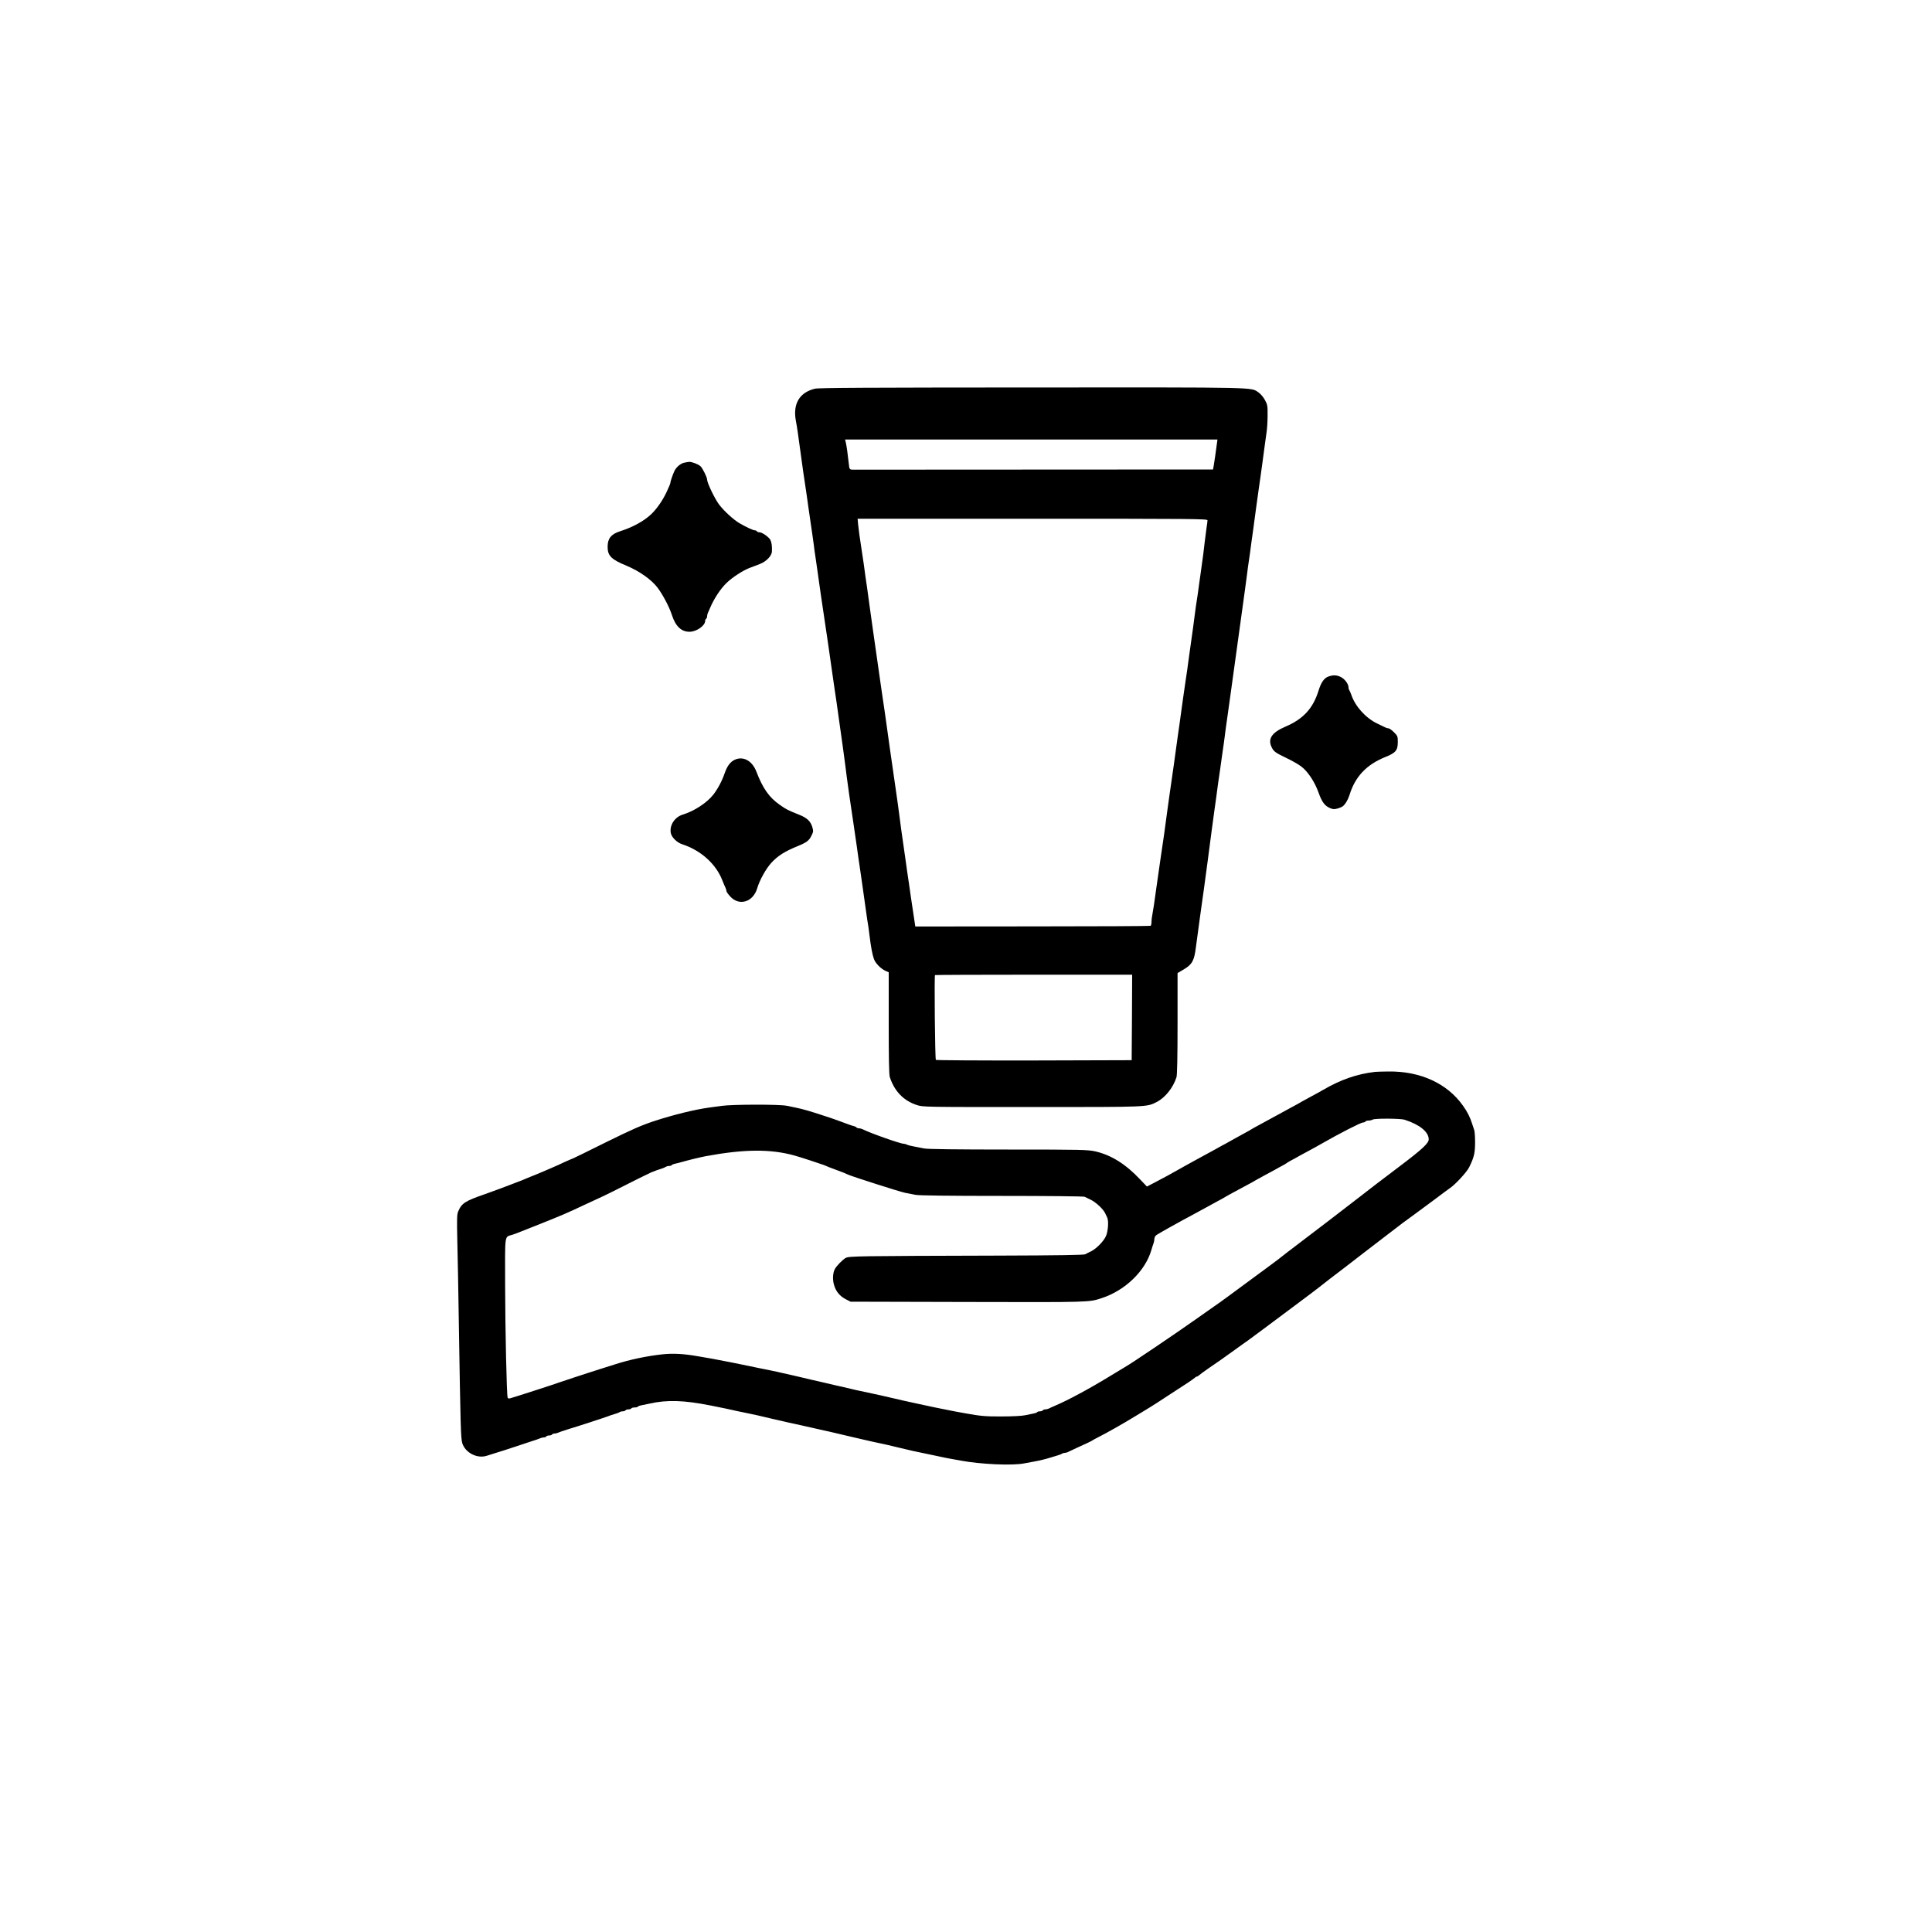
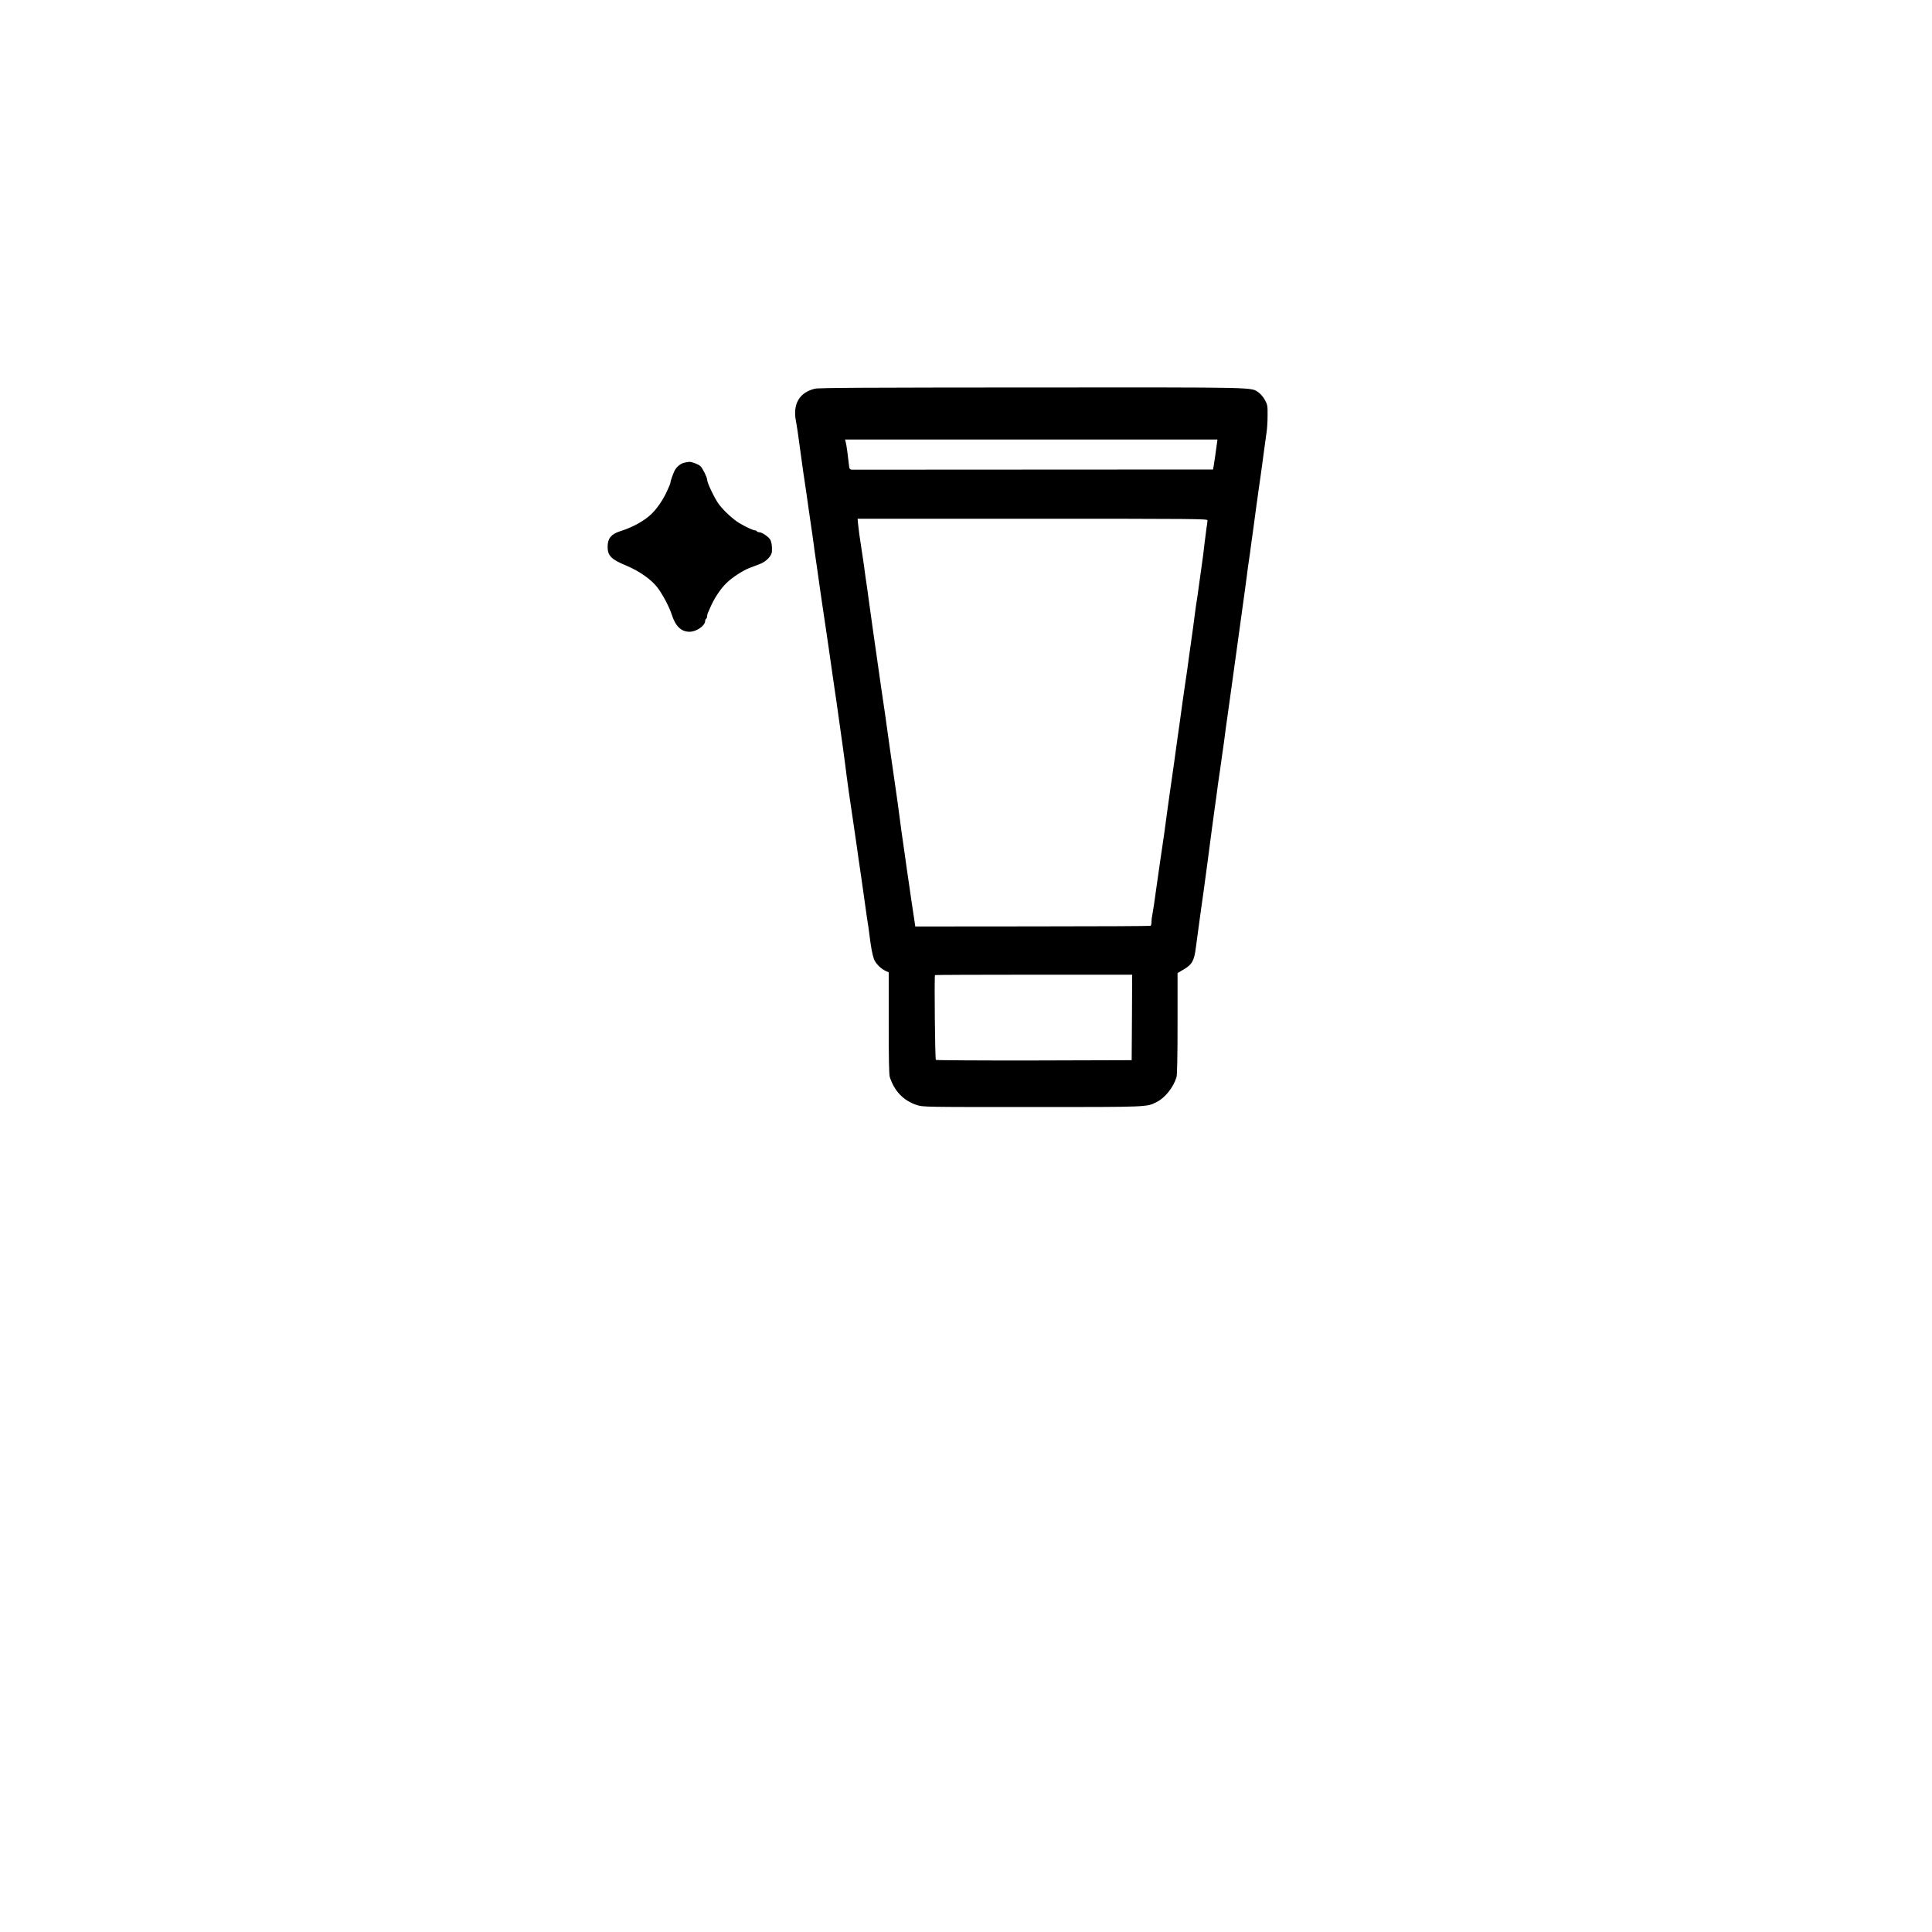
<svg xmlns="http://www.w3.org/2000/svg" version="1.0" width="2000pt" height="2000pt" viewBox="0 0 2000 2000" preserveAspectRatio="xMidYMid meet">
  <g transform="translate(0,2000) scale(0.1,-0.1)" fill="#000000" stroke="none">
    <path d="M8435 15976 c-160 -39 -229 -158 -196 -333 11 -56 22 -130 56 -383 14 -102 29 -212 35 -245 5 -33 14 -94 20 -135 5 -41 15 -105 20 -142 6 -38 15 -99 20 -138 6 -38 14 -100 20 -137 5 -38 12 -86 15 -108 2 -22 9 -71 15 -110 6 -38 15 -104 21 -145 6 -41 14 -102 19 -135 5 -33 14 -96 20 -140 6 -44 15 -105 20 -135 5 -30 14 -91 20 -135 6 -44 15 -105 20 -135 5 -30 13 -89 19 -130 6 -41 15 -108 21 -147 5 -40 14 -103 20 -140 5 -38 14 -99 20 -138 6 -38 15 -99 20 -135 9 -69 26 -187 40 -285 12 -82 40 -285 51 -372 8 -68 15 -120 39 -293 9 -61 19 -131 41 -277 18 -121 29 -199 39 -268 9 -65 16 -118 41 -285 5 -36 14 -99 20 -140 6 -41 14 -102 19 -135 5 -33 13 -94 19 -135 6 -41 12 -86 15 -100 3 -14 10 -65 16 -115 16 -131 30 -204 47 -253 17 -46 71 -100 121 -123 l32 -14 0 -524 c0 -365 3 -535 11 -560 47 -146 142 -245 279 -290 63 -21 74 -21 1191 -21 1218 0 1188 -1 1293 52 88 45 171 149 205 257 7 23 11 209 11 556 l0 522 63 37 c88 52 110 91 127 231 9 66 19 144 40 295 5 36 14 101 20 145 6 44 15 110 21 148 23 169 28 207 38 282 5 44 15 116 21 160 6 44 17 130 25 190 8 61 19 144 25 185 6 41 15 109 21 150 5 41 14 105 19 143 6 37 15 99 20 137 6 39 15 103 20 143 6 39 15 106 21 147 12 99 26 198 39 288 23 166 31 221 40 287 5 39 14 104 20 145 6 41 15 107 20 145 5 39 14 104 20 145 6 41 15 107 20 145 5 39 14 104 20 145 6 41 15 107 20 145 5 39 14 104 20 145 6 41 15 109 20 150 5 41 11 89 14 105 3 17 10 66 16 110 5 44 19 143 30 220 10 77 26 194 35 260 9 66 20 147 25 180 5 33 14 96 20 140 6 44 15 109 20 145 5 36 14 103 20 150 6 47 16 115 21 152 6 36 11 115 11 175 1 103 -1 113 -28 163 -16 30 -45 63 -65 77 -84 56 38 53 -2344 52 -1711 -1 -2211 -3 -2250 -13z m4161 -578 c-12 -92 -24 -172 -31 -215 l-8 -43 -1853 -1 c-1020 -1 -1861 -1 -1869 -1 -40 0 -43 3 -48 60 -9 86 -24 194 -32 225 l-7 27 1927 0 1928 0 -7 -52z m-96 -784 c0 -9 -4 -44 -10 -78 -5 -33 -14 -104 -20 -156 -10 -91 -15 -131 -39 -300 -6 -41 -16 -109 -21 -150 -5 -41 -14 -104 -20 -140 -6 -36 -15 -99 -20 -140 -5 -41 -14 -106 -19 -145 -6 -38 -15 -106 -21 -150 -6 -44 -16 -111 -21 -150 -5 -38 -14 -101 -19 -140 -6 -38 -14 -99 -20 -135 -19 -129 -31 -214 -59 -420 -6 -41 -15 -108 -21 -147 -12 -85 -25 -178 -39 -283 -6 -41 -15 -104 -20 -140 -15 -99 -29 -204 -46 -325 -23 -175 -44 -327 -75 -530 -11 -77 -26 -178 -40 -280 -21 -154 -31 -220 -40 -268 -6 -27 -10 -64 -10 -82 0 -19 -4 -36 -9 -39 -5 -3 -555 -6 -1222 -6 l-1214 -1 -7 48 c-4 26 -11 77 -17 113 -5 36 -15 99 -21 140 -6 41 -15 104 -20 140 -6 36 -14 97 -20 135 -5 39 -14 103 -20 143 -20 142 -30 213 -40 280 -5 37 -14 105 -20 152 -6 47 -24 180 -41 295 -41 283 -77 534 -89 625 -6 41 -15 105 -20 143 -6 37 -14 97 -20 135 -5 37 -14 99 -20 137 -6 39 -15 102 -20 140 -5 39 -14 102 -20 140 -9 67 -21 150 -40 280 -9 60 -20 143 -41 293 -18 137 -28 205 -39 277 -5 39 -14 102 -19 140 -6 39 -15 102 -21 140 -21 133 -31 210 -37 268 l-5 57 1811 0 c1669 0 1811 -1 1811 -16z m-782 -5146 l-3 -443 -1009 -3 c-556 -1 -1014 2 -1018 6 -9 9 -17 869 -9 878 2 2 463 4 1023 4 l1018 0 -2 -442z" />
    <path d="M7082 15210 c-37 -9 -77 -42 -98 -81 -17 -34 -44 -110 -44 -127 0 -8 -19 -52 -41 -99 -43 -90 -104 -176 -161 -229 -75 -70 -190 -133 -323 -175 -89 -29 -125 -74 -125 -159 0 -93 37 -131 195 -196 136 -57 259 -144 323 -229 55 -74 120 -197 147 -280 38 -118 97 -175 183 -175 72 0 162 63 162 113 0 9 5 19 10 22 6 3 10 15 10 26 0 10 4 27 9 37 5 9 14 31 21 47 41 98 109 201 172 261 58 57 167 127 233 153 30 12 80 30 110 42 68 26 125 85 126 132 2 57 -3 91 -16 118 -16 30 -86 79 -114 79 -11 0 -23 5 -26 10 -3 6 -13 10 -21 10 -18 0 -95 36 -161 75 -62 37 -158 125 -209 192 -44 58 -124 224 -124 258 0 24 -47 119 -69 139 -23 21 -87 45 -116 45 -11 -1 -35 -5 -53 -9z" />
-     <path d="M13750 12996 c-43 -16 -74 -60 -100 -144 -57 -185 -158 -295 -343 -374 -142 -61 -186 -127 -142 -215 21 -43 38 -55 150 -109 55 -26 124 -65 152 -86 70 -51 143 -161 183 -274 34 -96 64 -137 120 -160 28 -12 43 -13 75 -4 22 6 47 17 55 23 26 20 55 69 70 117 58 190 175 314 370 393 108 43 130 69 130 156 0 58 -2 63 -40 101 -22 22 -47 40 -55 40 -8 0 -23 4 -33 9 -9 5 -48 24 -87 42 -118 57 -226 177 -266 296 -7 21 -17 42 -21 48 -4 5 -8 17 -8 27 0 40 -43 95 -89 114 -40 17 -74 17 -121 0z" />
-     <path d="M7602 12133 c-44 -22 -75 -64 -102 -142 -28 -81 -73 -163 -118 -220 -68 -84 -197 -168 -312 -203 -85 -25 -141 -111 -126 -191 8 -44 64 -100 119 -117 193 -63 351 -205 416 -377 13 -32 27 -66 32 -75 5 -10 9 -24 9 -32 0 -7 17 -32 38 -55 93 -104 239 -60 281 85 24 82 90 201 144 260 67 74 141 121 277 176 88 36 115 56 138 103 22 43 23 51 12 90 -18 63 -55 99 -140 132 -115 46 -132 55 -196 100 -110 76 -177 170 -244 345 -44 115 -139 165 -228 121z" />
-     <path d="M14235 8904 c-188 -22 -354 -79 -541 -188 -23 -14 -75 -42 -116 -64 -41 -22 -85 -46 -99 -54 -13 -9 -59 -34 -102 -57 -43 -23 -117 -63 -165 -90 -48 -26 -123 -67 -167 -91 -44 -23 -84 -46 -90 -50 -5 -4 -35 -21 -65 -37 -30 -17 -75 -41 -100 -55 -25 -14 -71 -39 -102 -57 -32 -17 -84 -45 -115 -63 -96 -52 -135 -74 -198 -108 -81 -44 -132 -73 -180 -100 -66 -38 -155 -86 -241 -131 l-81 -42 -69 72 c-150 160 -302 255 -466 292 -77 17 -137 19 -900 19 -537 0 -835 4 -870 11 -29 6 -78 15 -108 21 -30 5 -63 14 -72 19 -10 5 -25 9 -33 9 -35 0 -347 110 -427 151 -10 5 -27 9 -37 9 -11 0 -22 4 -25 9 -3 5 -16 11 -28 14 -13 2 -61 19 -108 37 -90 34 -194 69 -300 102 -120 37 -141 42 -285 71 -79 16 -561 15 -675 -1 -47 -7 -103 -14 -125 -17 -150 -20 -370 -74 -575 -141 -133 -44 -230 -87 -498 -219 -183 -91 -334 -165 -336 -165 -2 0 -44 -18 -93 -40 -48 -23 -97 -45 -108 -49 -11 -5 -37 -16 -57 -25 -21 -9 -55 -23 -75 -32 -21 -9 -48 -20 -60 -25 -13 -5 -33 -13 -45 -18 -13 -5 -39 -16 -58 -24 -19 -9 -55 -23 -80 -32 -25 -9 -54 -21 -65 -25 -50 -20 -188 -71 -270 -100 -211 -73 -245 -95 -281 -179 -14 -31 -15 -73 -10 -301 4 -146 11 -535 16 -865 17 -1063 20 -1186 36 -1236 31 -97 151 -160 250 -130 98 30 302 95 319 102 11 4 65 22 120 40 55 17 108 35 117 40 10 5 27 9 37 9 11 0 23 4 26 10 3 6 17 10 30 10 13 0 27 5 30 10 3 6 15 10 26 10 10 0 27 4 37 9 9 5 51 19 92 32 94 28 398 127 425 138 11 5 40 15 65 22 25 7 49 16 54 21 6 4 20 8 32 8 13 0 26 5 29 10 3 6 17 10 30 10 13 0 27 5 30 10 3 6 19 10 35 10 16 0 31 4 34 9 3 5 20 11 38 14 18 3 56 11 83 17 181 41 356 35 633 -20 136 -27 169 -34 285 -60 23 -5 67 -14 97 -20 90 -19 133 -28 180 -40 25 -6 63 -15 85 -20 22 -5 58 -13 80 -18 39 -10 85 -20 210 -47 33 -7 103 -23 155 -35 52 -12 113 -26 135 -30 22 -5 60 -14 85 -20 25 -6 63 -15 85 -20 49 -11 126 -29 180 -42 22 -5 59 -13 83 -19 23 -5 62 -13 87 -19 25 -5 64 -14 88 -19 23 -6 62 -15 87 -21 25 -6 63 -15 85 -20 22 -5 60 -14 85 -20 25 -5 68 -15 95 -20 57 -12 129 -27 195 -41 25 -6 68 -14 95 -19 28 -5 77 -14 110 -20 209 -39 537 -53 657 -29 29 6 78 15 108 20 55 10 112 24 160 39 14 4 45 13 70 21 25 7 49 16 54 21 6 4 18 8 28 8 10 0 26 4 36 10 9 5 49 23 87 41 101 45 159 73 165 79 3 3 28 16 55 30 86 43 265 144 400 227 72 43 141 86 154 94 14 8 90 57 170 110 80 52 173 113 206 134 33 22 66 45 73 52 7 7 17 13 22 13 5 0 15 6 22 13 7 7 55 42 107 78 51 35 103 71 115 79 12 8 75 53 140 100 65 47 127 92 140 100 12 8 84 62 161 119 77 58 237 177 355 265 118 88 217 163 220 166 3 3 55 44 115 90 61 46 137 104 169 129 33 26 114 88 180 139 67 51 181 138 254 195 151 116 173 133 268 201 38 28 129 95 203 150 73 56 149 111 167 124 58 38 178 168 203 219 51 104 61 147 61 261 0 55 -4 111 -9 124 -5 13 -14 41 -21 63 -20 66 -50 126 -96 190 -164 231 -443 358 -774 353 -58 0 -118 -3 -135 -4z m304 -495 c158 -51 251 -126 251 -204 0 -39 -68 -102 -283 -265 -221 -167 -301 -228 -477 -365 -173 -134 -403 -310 -605 -463 -77 -58 -145 -111 -151 -116 -12 -12 -178 -135 -361 -269 -61 -45 -142 -104 -179 -132 -62 -46 -133 -97 -224 -160 -19 -14 -80 -56 -135 -95 -225 -159 -663 -454 -715 -483 -14 -8 -95 -57 -180 -109 -212 -129 -426 -244 -565 -303 -22 -9 -48 -21 -57 -26 -10 -5 -27 -9 -37 -9 -11 0 -23 -4 -26 -10 -3 -5 -17 -10 -30 -10 -13 0 -26 -4 -29 -9 -3 -5 -20 -11 -38 -14 -18 -4 -58 -12 -88 -18 -31 -7 -135 -12 -240 -12 -168 -1 -220 4 -375 32 -27 5 -77 14 -110 20 -33 6 -82 16 -110 22 -27 5 -70 14 -95 19 -43 9 -86 18 -182 39 -24 6 -56 13 -73 16 -49 10 -117 26 -155 35 -32 9 -268 61 -365 81 -22 4 -60 13 -85 19 -25 6 -63 15 -85 20 -22 5 -58 13 -80 18 -54 13 -131 31 -180 42 -22 5 -58 13 -80 18 -55 14 -132 31 -182 43 -105 23 -131 29 -173 39 -44 10 -79 17 -190 39 -30 6 -73 15 -95 20 -79 17 -292 59 -385 76 -52 9 -117 20 -145 25 -147 26 -258 32 -368 20 -159 -17 -340 -55 -488 -103 -24 -8 -91 -29 -149 -47 -58 -18 -114 -36 -125 -40 -11 -4 -78 -26 -150 -49 -71 -23 -139 -46 -150 -50 -20 -9 -468 -154 -513 -166 -14 -4 -24 -2 -27 7 -10 30 -25 697 -26 1156 -1 555 -9 503 76 530 22 8 49 17 60 22 11 4 108 43 215 85 240 96 296 120 450 193 47 22 114 53 149 69 35 15 113 53 173 83 206 105 363 182 388 193 57 23 67 26 105 38 22 7 44 17 49 21 6 4 20 8 32 8 13 0 25 4 28 9 3 5 18 11 33 14 16 3 46 11 68 17 80 23 188 49 250 61 399 74 671 76 920 7 55 -15 275 -87 303 -98 39 -17 66 -28 127 -50 65 -24 101 -38 125 -50 38 -18 541 -179 590 -188 30 -6 79 -15 108 -21 35 -7 339 -11 893 -11 471 0 847 -4 857 -9 9 -5 38 -19 64 -31 52 -25 128 -96 148 -138 7 -15 16 -35 21 -44 18 -35 10 -146 -13 -196 -26 -55 -99 -129 -154 -156 -21 -10 -48 -23 -59 -30 -14 -8 -265 -12 -905 -14 -1451 -4 -1540 -5 -1575 -24 -32 -18 -93 -80 -112 -114 -22 -40 -26 -109 -9 -166 19 -67 60 -116 122 -148 l49 -25 1215 -3 c1267 -3 1253 -4 1385 40 243 79 452 282 514 498 7 25 17 55 22 68 5 13 9 33 9 46 0 13 8 30 18 38 16 14 227 132 402 225 41 22 91 49 110 60 19 11 71 39 115 63 44 23 85 46 90 50 10 7 36 21 220 120 44 23 85 46 90 50 6 4 44 25 85 47 41 22 93 50 115 62 22 13 58 33 80 44 22 12 42 24 45 27 3 3 23 15 45 27 22 11 58 31 80 44 22 12 69 38 105 57 36 19 94 51 130 72 185 106 407 220 430 220 10 0 22 5 25 10 3 6 18 10 33 10 15 0 34 5 42 10 21 14 286 12 329 -1z" />
  </g>
</svg>